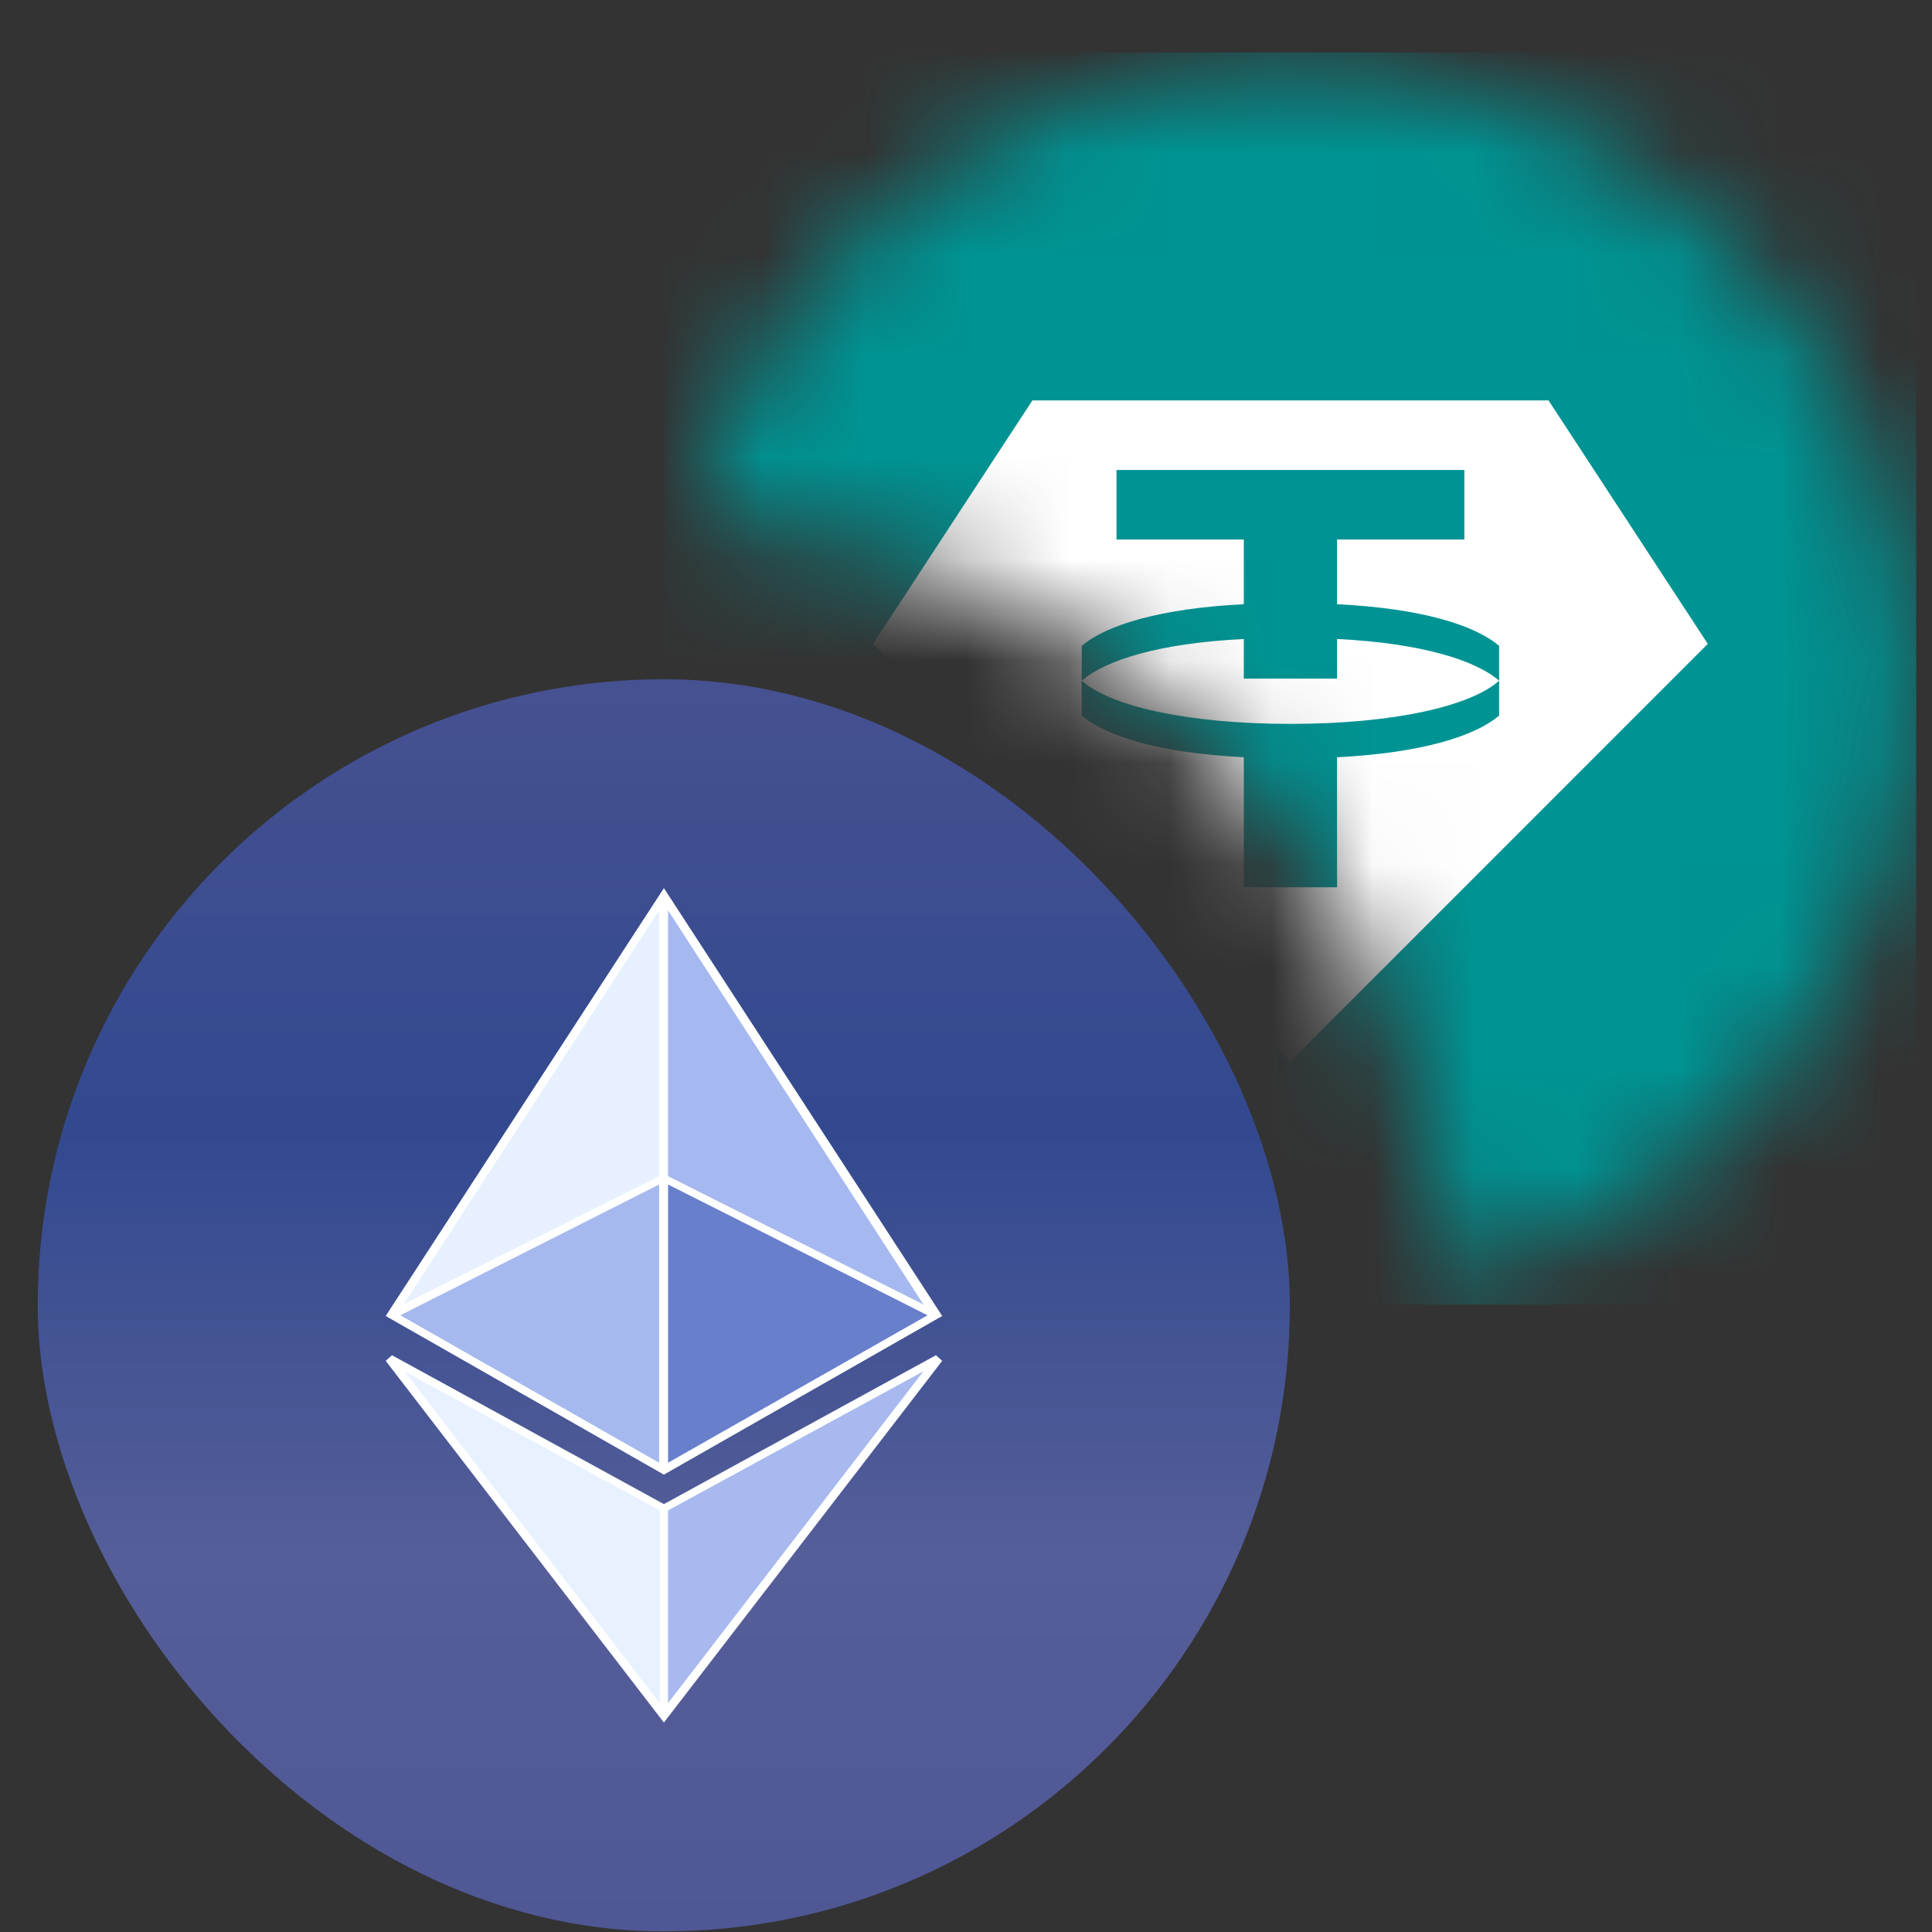
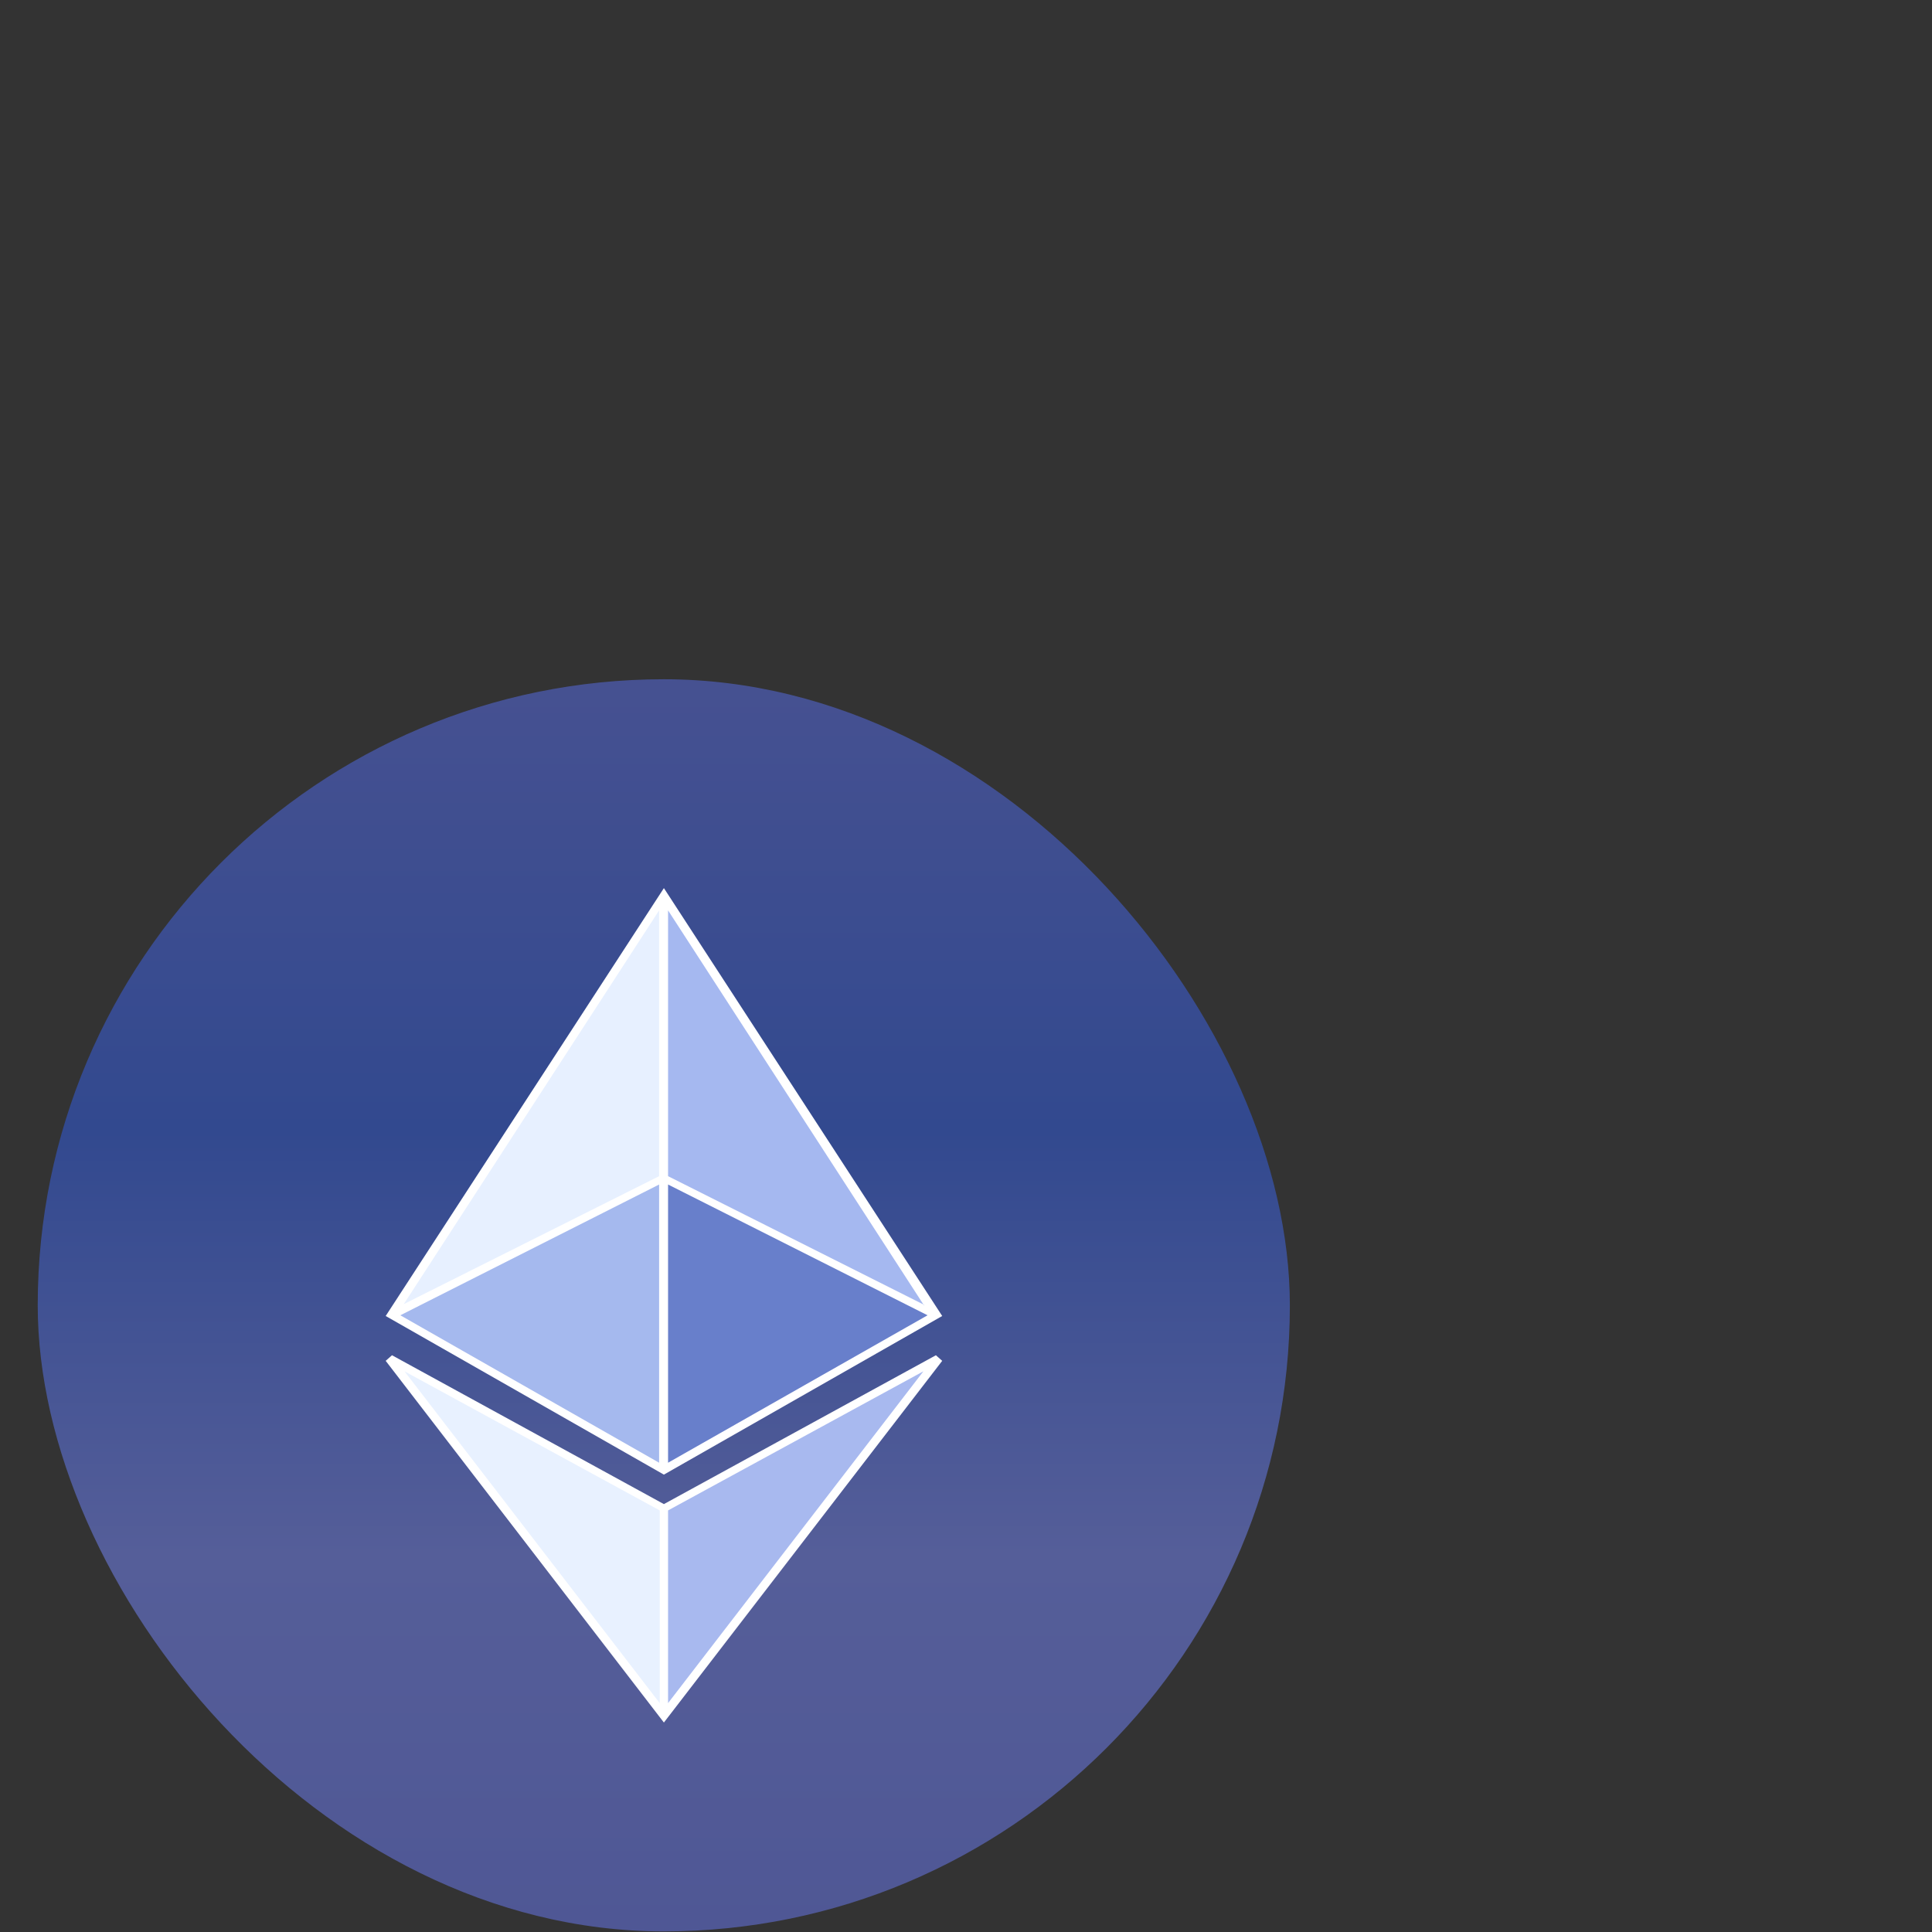
<svg xmlns="http://www.w3.org/2000/svg" width="19" height="19" viewBox="0 0 19 19" fill="none">
  <rect x="0" y="0" width="19" height="19" fill="#333333" stroke="none" />
  <mask id="mask0_1005_10431" style="mask-type:alpha" maskUnits="userSpaceOnUse" x="6" y="0" width="13" height="13">
    <g clip-path="url(#clip0_1005_10431)">
      <path d="M18.856 6.675C18.826 5.198 18.266 3.781 17.278 2.682C16.29 1.584 14.941 0.877 13.475 0.69C12.01 0.503 10.526 0.849 9.294 1.665C8.063 2.481 7.165 3.713 6.766 5.135C8.728 5.193 10.595 5.999 11.983 7.387C13.372 8.776 14.178 10.642 14.236 12.605C15.552 12.265 16.72 11.499 17.555 10.426C18.391 9.354 18.849 8.035 18.856 6.675Z" fill="black" />
    </g>
  </mask>
  <g mask="url(#mask0_1005_10431)">
    <g clip-path="url(#clip1_1005_10431)">
      <g clip-path="url(#clip2_1005_10431)">
        <path d="M6.531 0.516H18.845V12.83H6.531V0.516Z" fill="#009393" />
        <path d="M16.795 6.332L12.691 10.437L8.586 6.332L10.153 3.938H15.229L16.795 6.332ZM13.149 6.674V6.284C13.97 6.325 14.504 6.489 14.743 6.694C14.469 6.941 13.717 7.119 12.691 7.119C11.665 7.119 10.912 6.941 10.638 6.694C10.878 6.489 11.405 6.325 12.232 6.284V6.674H13.149ZM10.638 6.694V7.037C10.878 7.242 11.405 7.406 12.232 7.447V8.726H13.149V7.447C13.97 7.406 14.504 7.242 14.743 7.037V6.352C14.504 6.147 13.977 5.983 13.149 5.942V5.306H14.401V4.622H10.98V5.306H12.232V5.942C11.411 5.983 10.878 6.147 10.638 6.352V6.694Z" fill="white" />
      </g>
    </g>
  </g>
  <g clip-path="url(#clip3_1005_10431)">
    <g clip-path="url(#clip4_1005_10431)">
      <g clip-path="url(#clip5_1005_10431)">
        <path d="M0.371 6.68H12.685V18.994H0.371V6.68Z" fill="url(#paint0_linear_1005_10431)" />
        <path d="M6.508 8.828V11.606L3.867 12.905L6.508 8.828Z" fill="#E7F0FF" />
        <path d="M3.862 12.901L3.855 12.929L6.517 14.441V11.602L3.862 12.901Z" fill="#A5B9EE" />
-         <path d="M6.508 8.824V11.602L9.203 12.936L6.528 8.797L6.515 8.817L6.508 8.824Z" fill="#A5B8F0" />
+         <path d="M6.508 8.824V11.602L9.203 12.936L6.528 8.797L6.515 8.817Z" fill="#A5B8F0" />
        <path d="M9.196 12.935L6.528 14.453H6.508V11.594L9.203 12.928L9.196 12.935Z" fill="#687FCB" />
        <path fill-rule="evenodd" clip-rule="evenodd" d="M6.529 8.734L9.266 12.942L6.529 14.502L3.793 12.942L6.529 8.734ZM6.482 8.953L3.971 12.825L6.482 11.567V8.953ZM6.482 11.649L3.937 12.935L6.482 14.385V11.649ZM6.57 14.385V11.649L9.122 12.935L6.57 14.385ZM9.088 12.832L6.57 11.567V8.953L9.088 12.839V12.832Z" fill="white" />
        <path d="M6.526 16.876L3.824 13.359L6.526 14.837L9.229 13.359L6.526 16.876Z" fill="#A8B9EF" />
        <path d="M6.526 14.837L3.824 13.359L6.526 16.876V14.837Z" fill="#E8F1FF" />
        <path fill-rule="evenodd" clip-rule="evenodd" d="M3.793 13.383L3.855 13.328L6.529 14.792L9.204 13.328L9.266 13.383L6.529 16.94L3.793 13.383ZM6.488 14.854L3.978 13.486L6.488 16.749V14.854ZM6.57 16.749V14.854L9.081 13.486L6.57 16.749Z" fill="white" />
      </g>
    </g>
  </g>
  <defs>
    <linearGradient id="paint0_linear_1005_10431" x1="6.528" y1="6.68" x2="6.528" y2="18.994" gradientUnits="userSpaceOnUse">
      <stop stop-color="#465191" />
      <stop offset="0.36" stop-color="#32498F" />
      <stop offset="0.7" stop-color="#555E99" />
      <stop offset="1" stop-color="#4F5795" />
    </linearGradient>
    <clipPath id="clip0_1005_10431">
-       <rect width="12.314" height="12.314" fill="white" transform="translate(6.531 0.516)" />
-     </clipPath>
+       </clipPath>
    <clipPath id="clip1_1005_10431">
      <rect width="12.314" height="12.314" fill="white" transform="translate(6.531 0.516)" />
    </clipPath>
    <clipPath id="clip2_1005_10431">
      <rect width="12.314" height="12.314" fill="white" transform="translate(6.531 0.516)" />
    </clipPath>
    <clipPath id="clip3_1005_10431">
      <rect x="0.371" y="6.68" width="12.314" height="12.314" rx="6.157" fill="white" />
    </clipPath>
    <clipPath id="clip4_1005_10431">
      <rect width="12.314" height="12.314" fill="white" transform="translate(0.371 6.68)" />
    </clipPath>
    <clipPath id="clip5_1005_10431">
      <rect width="12.314" height="12.314" fill="white" transform="translate(0.371 6.68)" />
    </clipPath>
  </defs>
</svg>